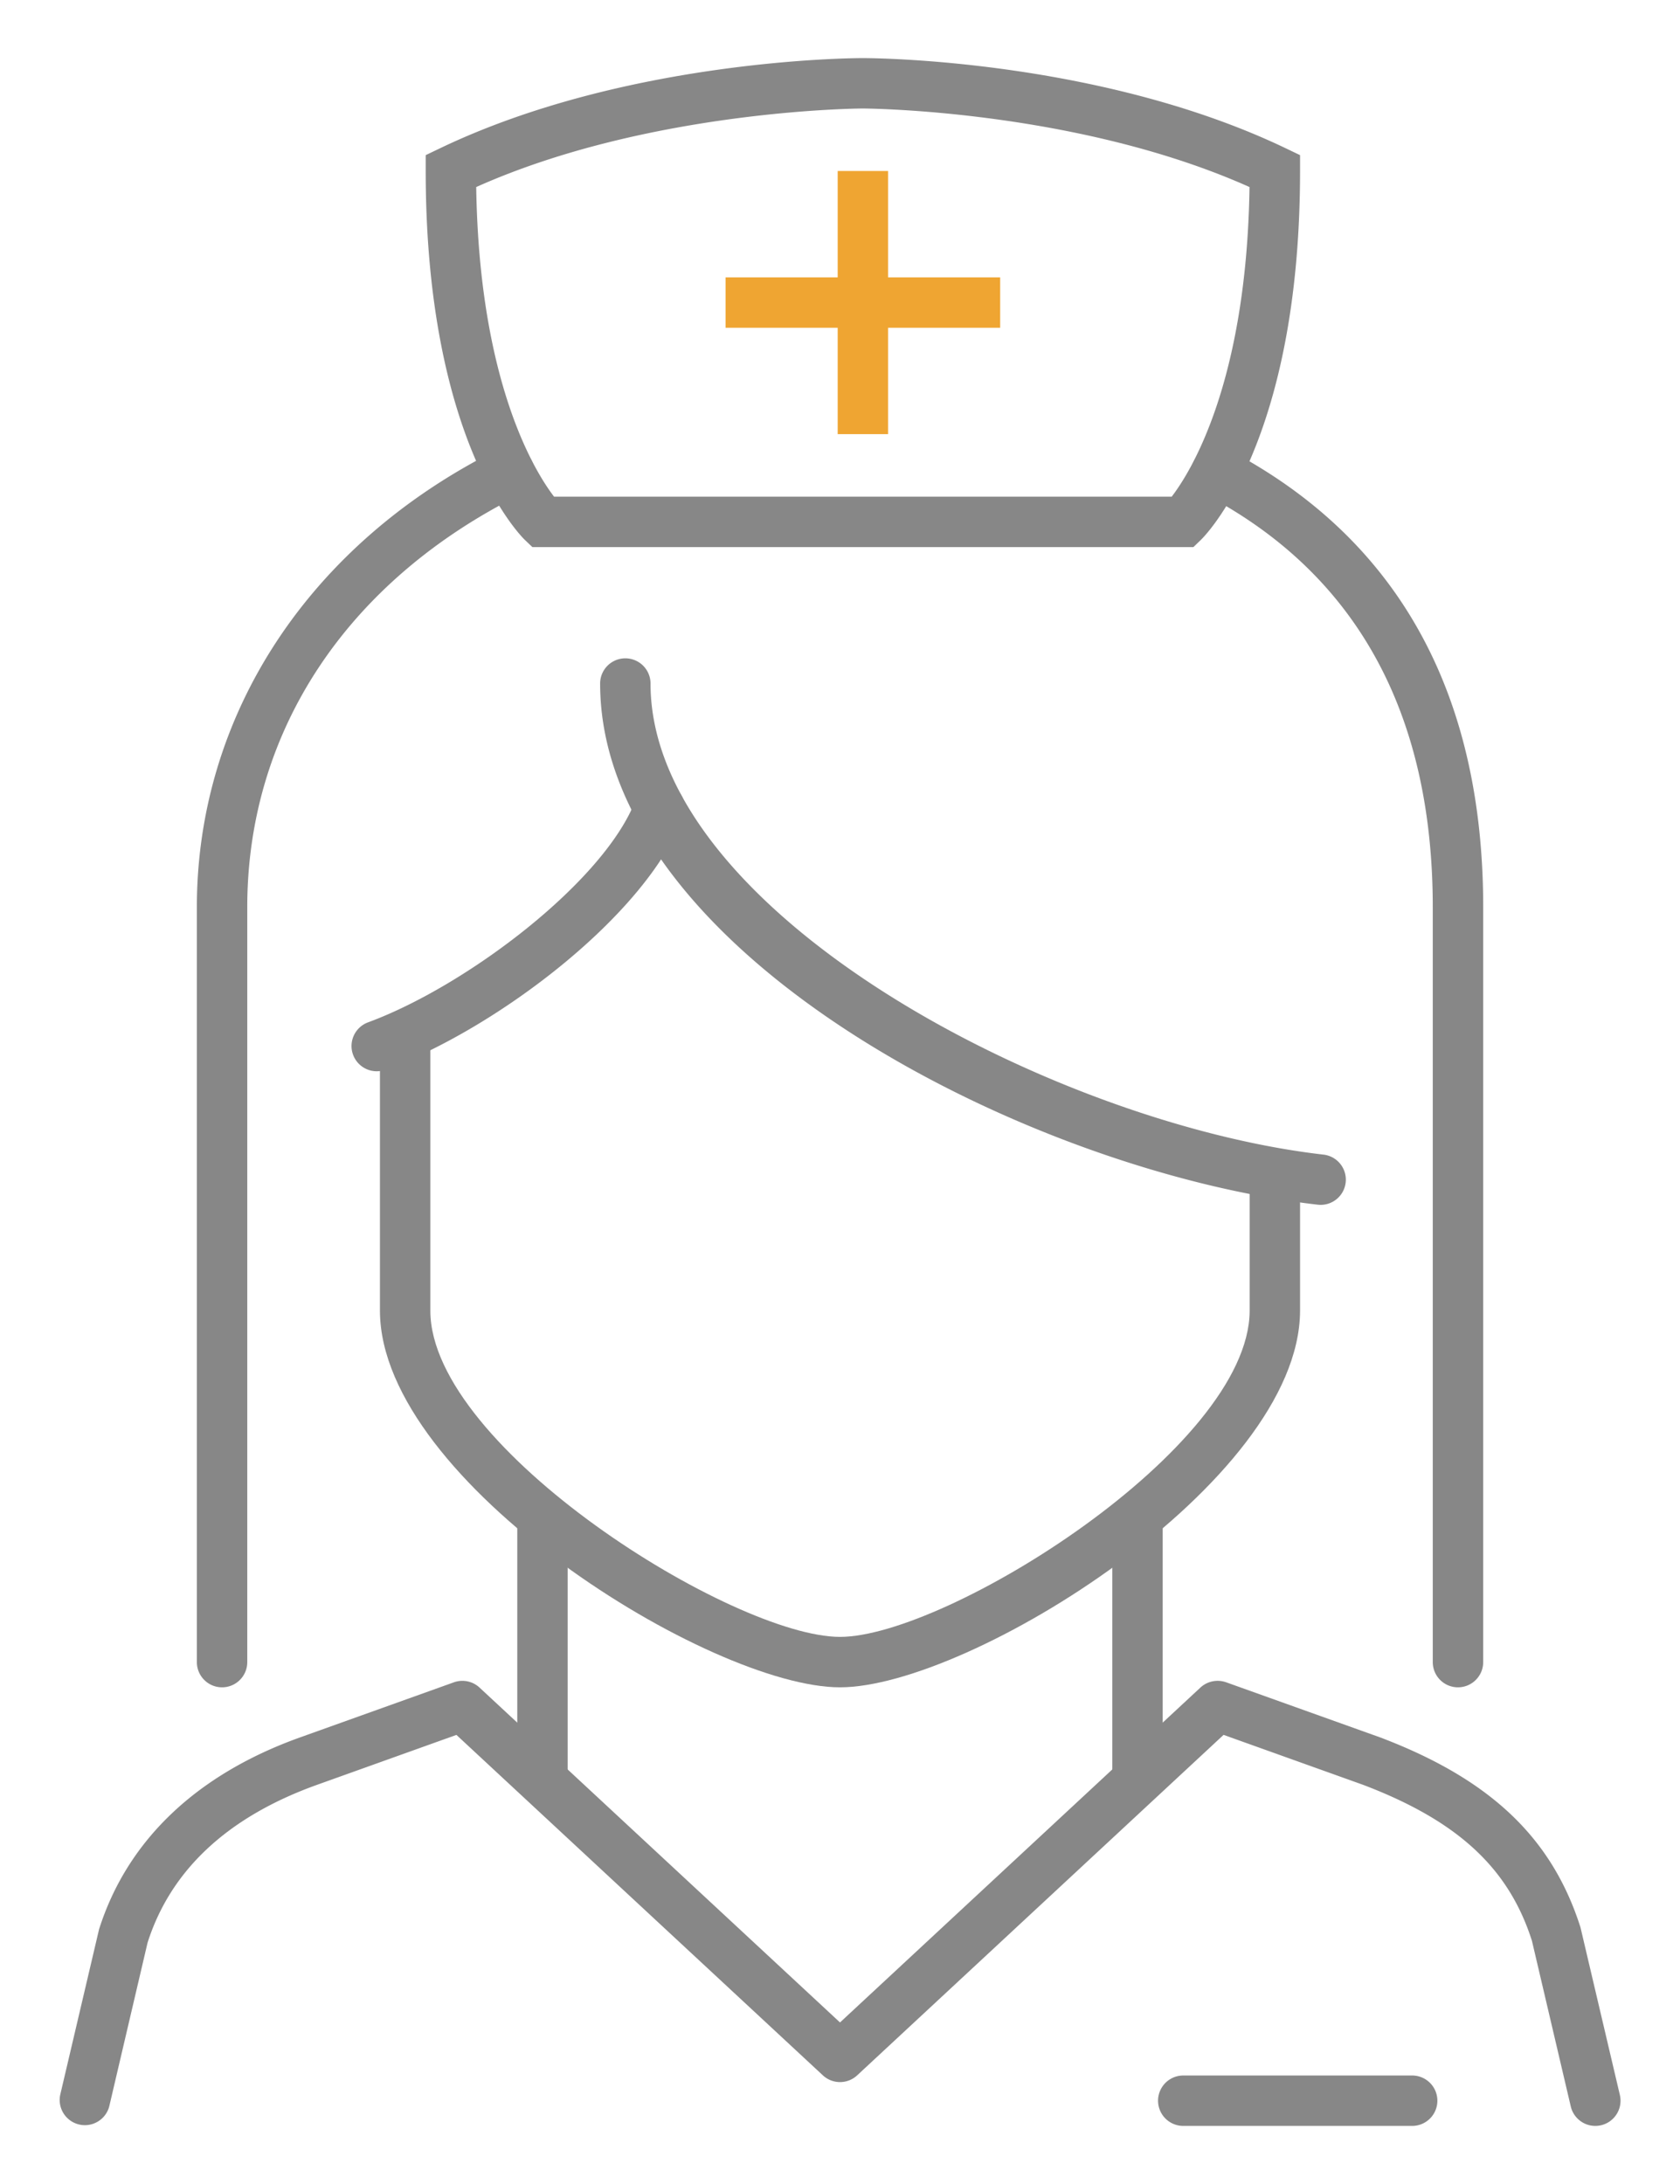
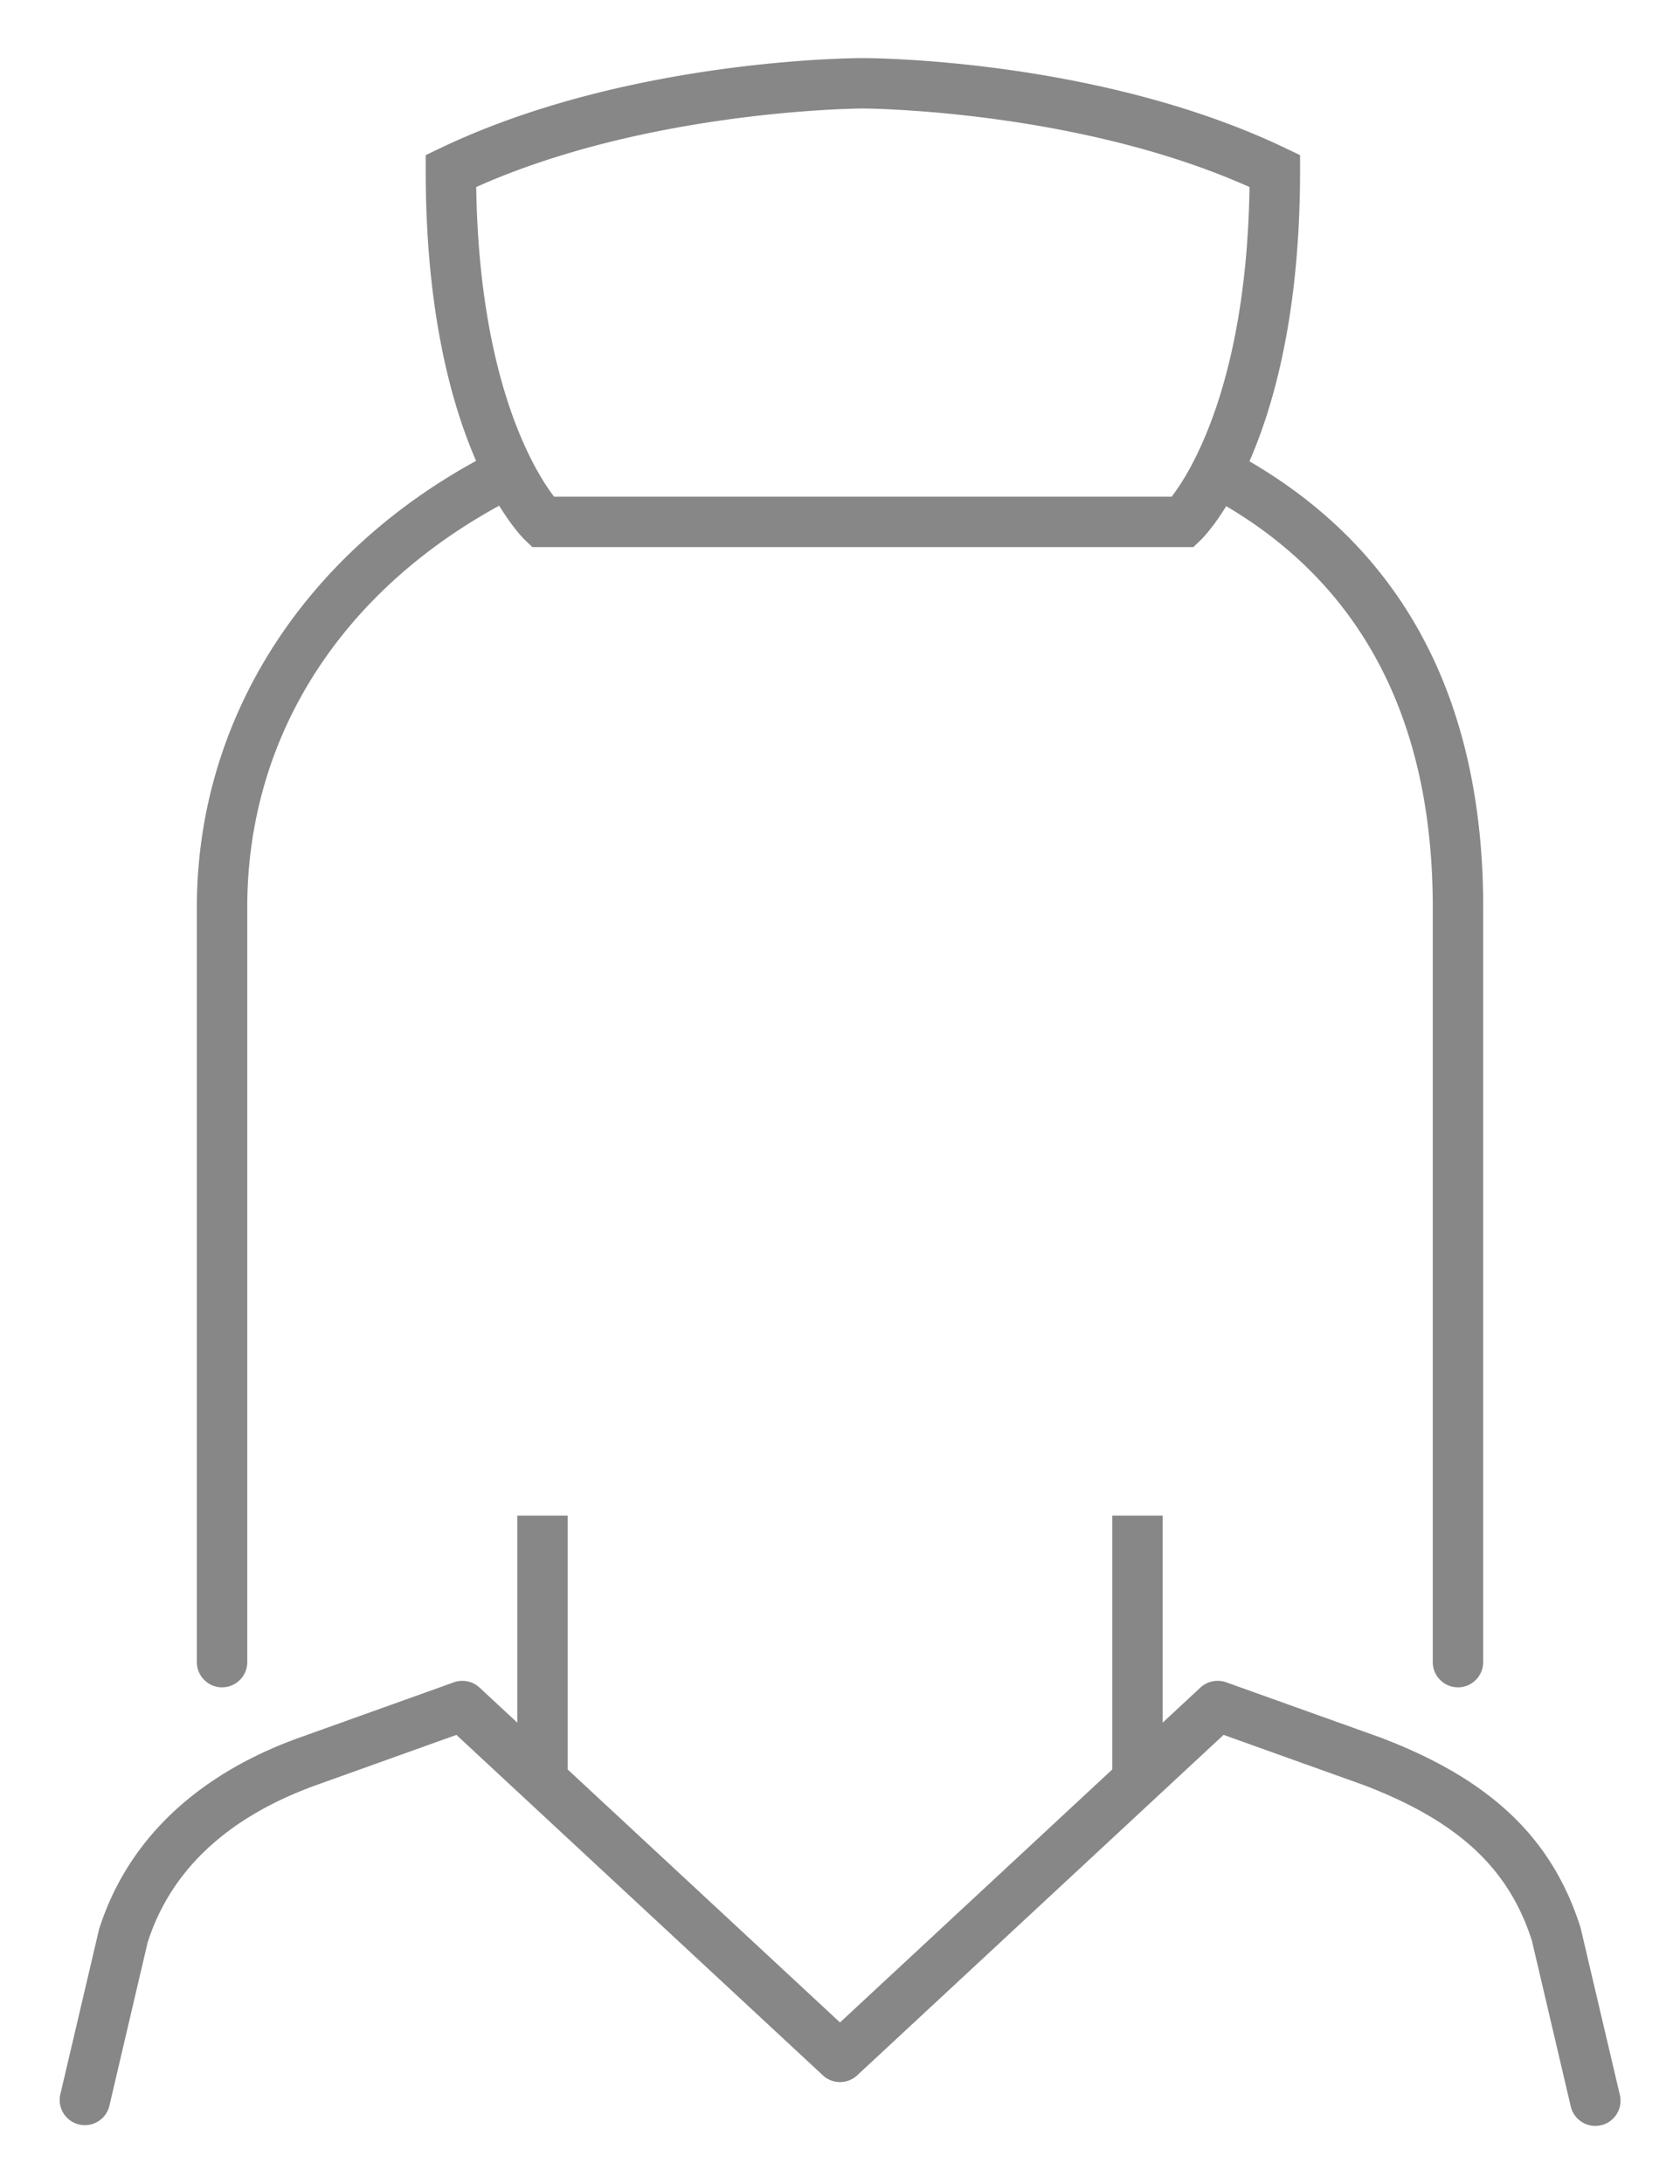
<svg xmlns="http://www.w3.org/2000/svg" width="50" height="65">
-   <path fill="#878787" d="M39.306 35.859a.862.862 0 0 1-.087-.005c-8.708-1.002-21.358-7.542-21.358-15.511a.75.75 0 0 1 1.5 0c0 6.796 11.964 13.093 20.03 14.021a.75.75 0 0 1-.085 1.495z" />
-   <path fill="#878787" d="M25 50.218c-3.847 0-13.659-6.093-13.692-11.187v-8.235h1.5v8.23c.026 4.084 9.03 9.691 12.192 9.691 3.163 0 12.166-5.607 12.192-9.696v-4.109h1.5v4.114C38.66 44.125 28.848 50.218 25 50.218z" />
  <path fill="#878787" d="M15.395 45.107h1.5v7.882h-1.5zM33.104 45.107h1.5v7.882h-1.5z" />
  <path fill="#878787" d="M47.478 63.271a.75.75 0 0 1-.729-.579l-1.156-4.931c-.69-2.159-2.195-3.563-5.019-4.639l-4.158-1.489-10.905 10.133a.749.749 0 0 1-1.021 0L13.584 51.634l-4.171 1.494c-2.643.954-4.333 2.532-5.021 4.69l-1.141 4.874a.75.75 0 0 1-1.46-.341l1.157-4.931c.84-2.646 2.896-4.599 5.958-5.703l4.602-1.648a.75.75 0 0 1 .763.156L25 60.192l10.728-9.968a.756.756 0 0 1 .764-.156l4.602 1.647c3.267 1.244 5.096 2.984 5.944 5.647l1.172 4.987a.75.75 0 0 1-.732.922zM35.518 16.282H15.844l-.218-.208c-.121-.116-2.956-2.925-2.956-10.984v-.473l.426-.204c5.539-2.654 12.299-2.684 12.584-2.684s7.046.03 12.586 2.684l.426.204v.472c0 8.059-2.836 10.868-2.957 10.984l-.217.209zm-19.028-1.5h18.382c.557-.726 2.229-3.384 2.316-9.215-5.153-2.306-11.443-2.338-11.508-2.338s-6.354.032-11.507 2.338c.088 5.831 1.76 8.489 2.317 9.215z" />
  <path fill="#878787" d="M6.609 50.218a.75.75 0 0 1-.75-.75V27.002c0-5.736 3.35-10.829 8.96-13.625a.75.75 0 1 1 .669 1.343c-5.166 2.574-8.129 7.051-8.129 12.282v22.465a.75.75 0 0 1-.75.751zM43.392 50.218a.75.75 0 0 1-.75-.75V27.004c0-5.795-2.281-9.931-6.78-12.292a.75.75 0 0 1 .698-1.328c5.031 2.64 7.583 7.223 7.583 13.62v22.464a.752.752 0 0 1-.751.75z" />
-   <path fill="#EFA532" d="M24.931 5.089h1.5v7.832h-1.5z" />
-   <path fill="#EFA532" d="M21.594 8.255h8.173v1.5h-8.173z" />
-   <path fill="#878787" d="M42.029 63.271h-6.813a.75.75 0 0 1 0-1.5h6.813a.75.75 0 0 1 0 1.5zM11.208 31.883a.751.751 0 0 1-.259-1.454c2.946-1.083 7.071-4.22 7.975-6.639a.75.75 0 1 1 1.405.525c-1.087 2.912-5.543 6.301-8.862 7.522a.757.757 0 0 1-.259.046z" />
  <path fill="none" d="M1.5 1.5h47v62h-47z" />
</svg>